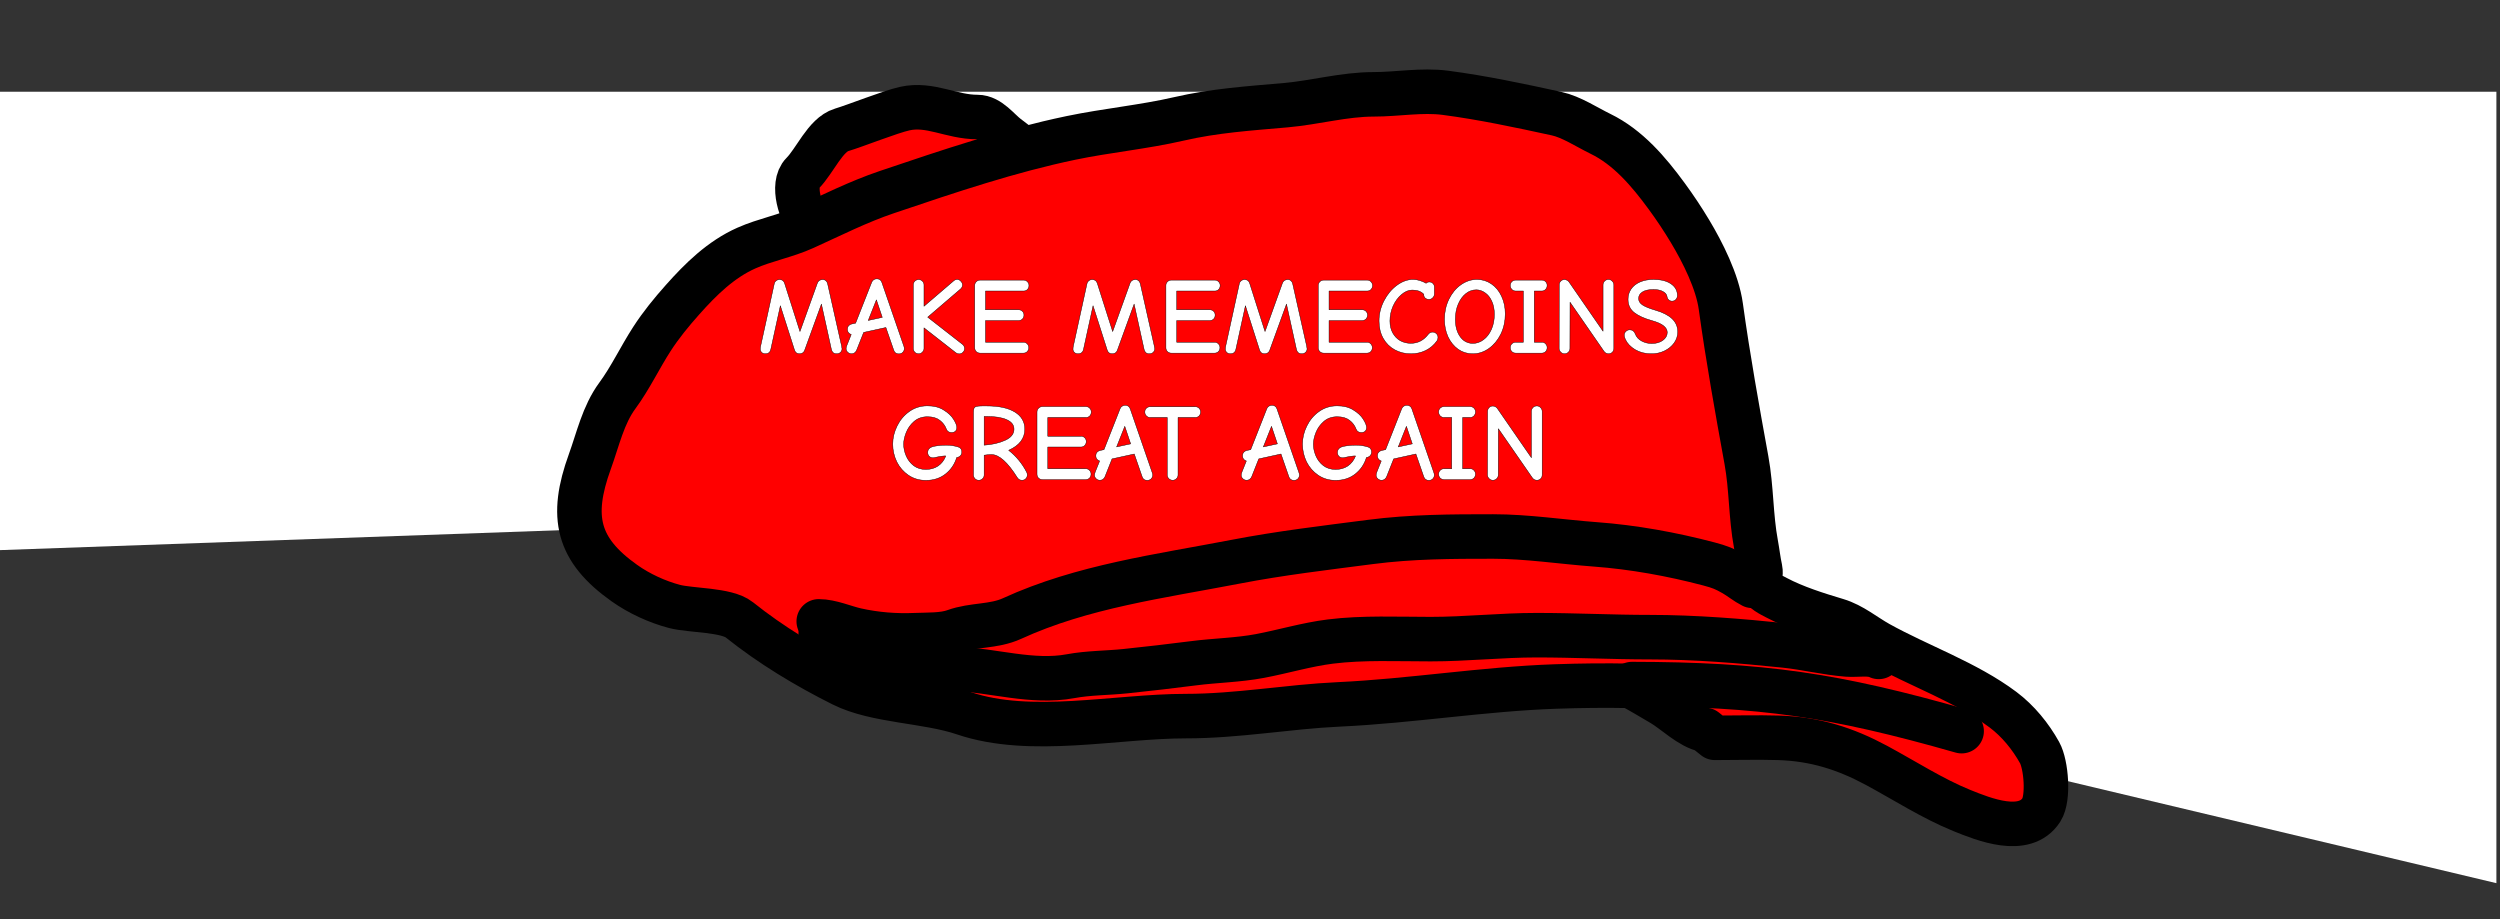
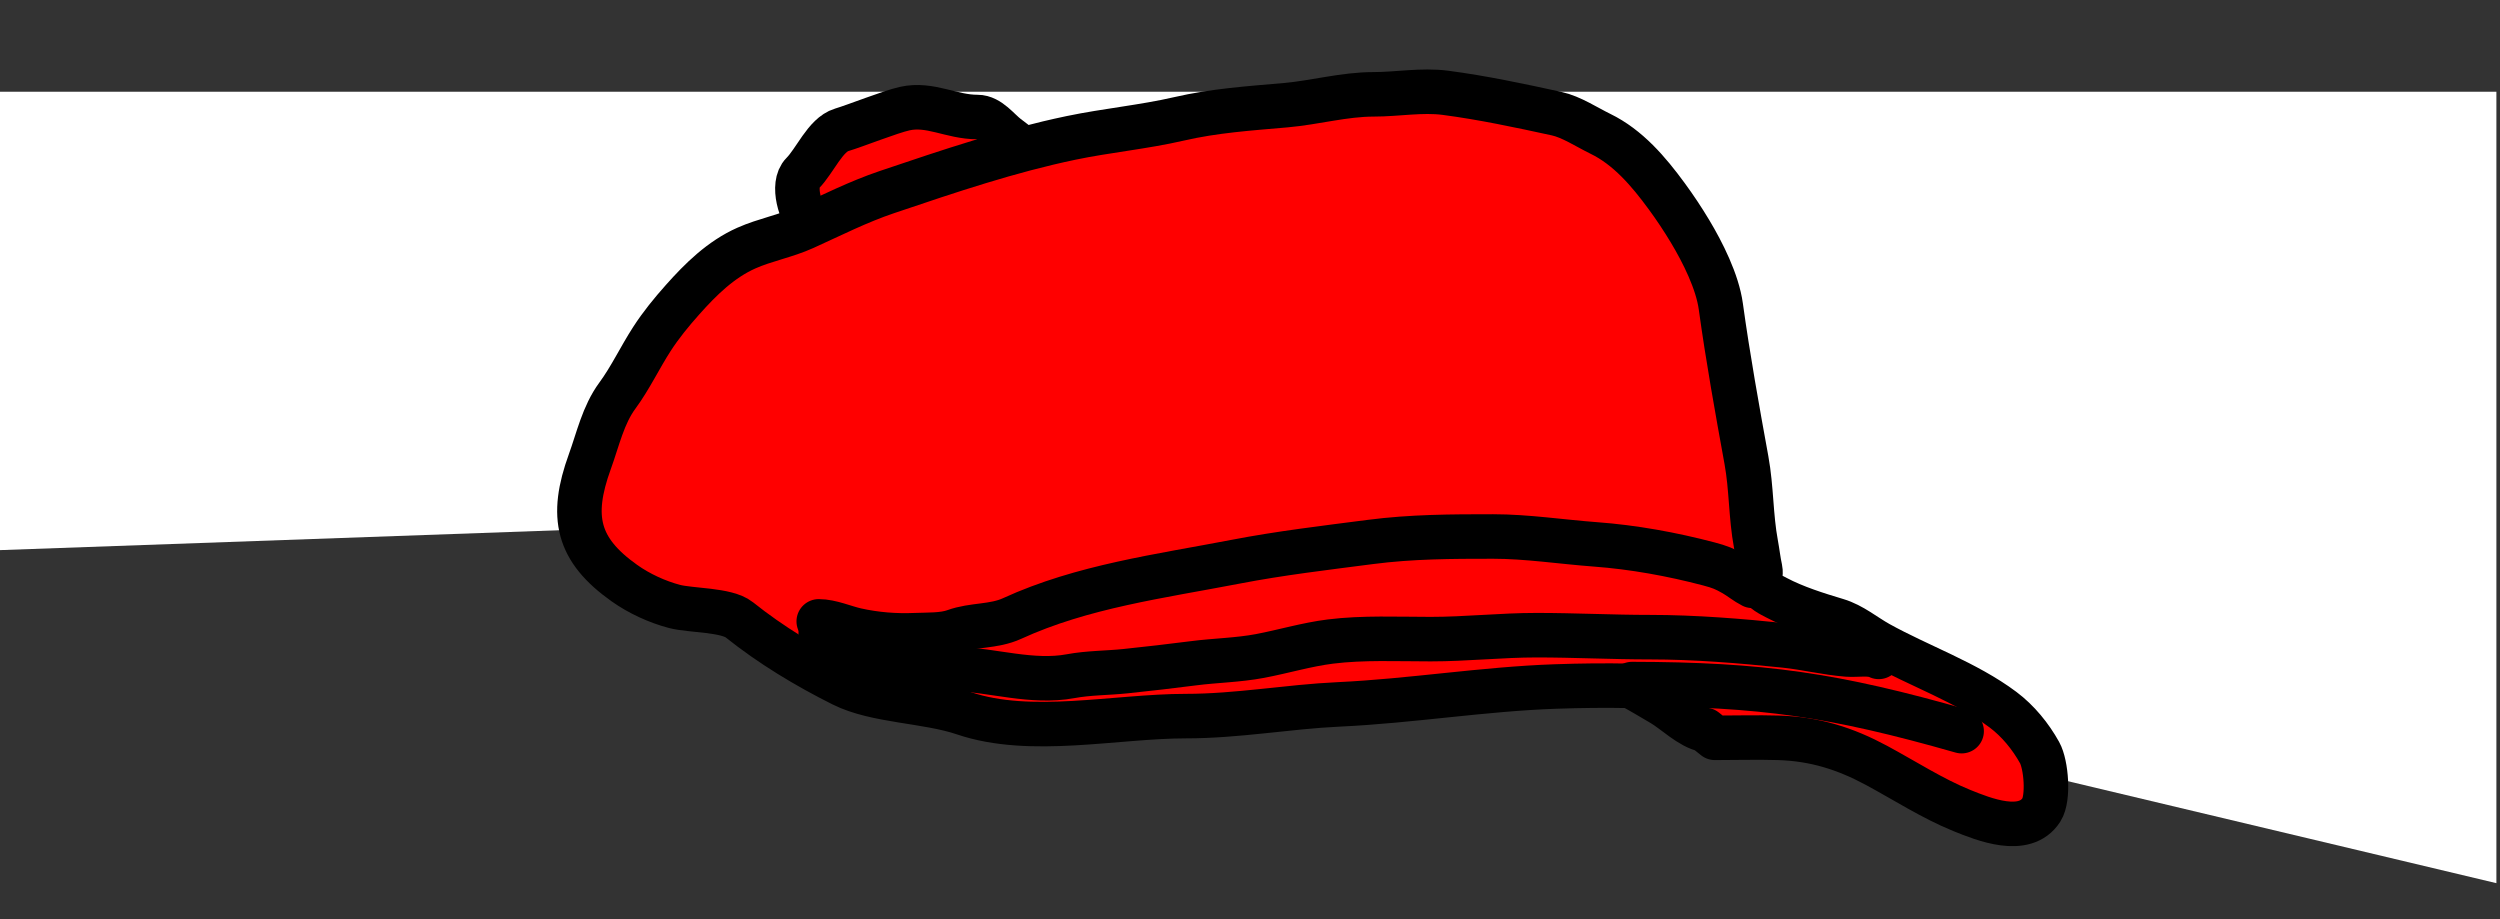
<svg xmlns="http://www.w3.org/2000/svg" width="100%" height="100%" viewBox="0 0 593 218" version="1.1" xml:space="preserve" style="fill-rule:evenodd;clip-rule:evenodd;stroke-linecap:round;stroke-linejoin:round;">
  <rect x="0" y="0" width="593" height="218" fill="#333333" stroke="none" />
  <g transform="matrix(1,0,0,1,0.616,21.108)">
    <g>
      <g transform="matrix(1.132,0,0,0.886,-46.068,14.898)">
-         <path d="M563.248,-16.081L563.248,195.804L348.5,130.503L348.5,-16.081L563.248,-16.081Z" style="fill:white;" />
+         <path d="M563.248,-16.081L563.248,195.804L348.5,130.503L348.5,-16.081Z" style="fill:white;" />
      </g>
      <g transform="matrix(-1.626,0,0,0.886,915.059,14.898)">
        <path d="M563.248,-16.081L563.248,106.645L348.5,92.625L348.5,-16.081L563.248,-16.081Z" style="fill:white;" />
      </g>
      <g transform="matrix(1,0,0,1,0,-2.348)">
        <path d="M285.007,85.644C274.303,98.831 253.423,128.475 255.524,141.556" style="fill:none;fill-rule:nonzero;stroke:black;stroke-width:10.56px;" />
        <path d="M189.754,22.343C187.044,25.054 189.355,32.07 191.461,34.175L244.328,20.581C244.328,18.026 240.17,15.069 238.286,13.643C236.218,12.079 234.068,9 231.237,9C224.984,9 220.014,5.663 214,7C210.471,7.784 202.506,10.997 199,12.049C195.155,13.203 192.663,19.434 189.754,22.343Z" style="fill:rgb(255,0,0);fill-rule:nonzero;stroke:black;stroke-width:10.56px;stroke-linejoin:miter;" />
        <path d="M145.833,75.07C142.447,79.665 141.216,85.444 139.304,90.703C134.522,103.854 136.338,111.65 147.5,119.564C150.982,122.032 155.278,124.015 159.385,125.09C163.231,126.098 171.713,125.828 174.758,128.264C182.235,134.246 190.67,139.328 199.235,143.611C207.237,147.612 219.164,147.415 228.03,150.426C243.824,155.79 264.045,151.102 280.625,151.102C293.026,151.102 304.827,148.883 316.964,148.319C334.112,147.521 351.24,144.668 368.337,144.079C374.3,143.873 380.223,143.8 386.122,143.924C388.122,144.94 390.923,146.636 393.62,148.215C396.596,149.957 400.326,153.745 403.817,154.38L406.158,156.252C411.18,156.252 416.225,156.1 421.245,156.252C429.88,156.514 437.075,158.796 444.525,162.807C451.034,166.312 457.862,170.709 464.684,173.472L464.717,173.485C469.899,175.585 479.661,179.539 483.621,173.316C485.394,170.529 484.752,162.596 483.179,159.764C481.041,155.916 478.076,152.263 474.517,149.593C465.847,143.091 454.515,139.157 445.02,133.882C441.709,132.043 438.761,129.489 435.109,128.394C430.362,126.97 425.161,125.344 420.751,123.009C419.501,122.348 417.358,121.359 416.953,119.94C416.621,118.777 417.164,117.403 416.901,116.22C416.462,114.248 416.257,112.255 415.886,110.264C414.667,103.712 414.847,97.028 413.649,90.443C411.446,78.323 409.245,66.118 407.563,53.922C406.748,48.014 403.258,41.095 400.279,36.13C398.537,33.227 396.71,30.478 394.713,27.755C390.431,21.916 385.544,16.162 379.002,12.98C375.78,11.412 372.102,8.956 368.597,8.194C359.874,6.297 351.084,4.412 342.221,3.251C336.64,2.521 330.828,3.616 325.21,3.616C318.203,3.616 311.358,5.572 304.348,6.191C295.651,6.958 287.493,7.485 279.013,9.442C270.621,11.379 261.929,12.18 253.469,13.942C238.774,17.004 224.443,21.844 210.217,26.65L209.718,26.818C202.96,29.101 196.64,32.307 190.157,35.246C185.723,37.256 180.856,38.114 176.423,40.084C170.377,42.771 165.602,47.474 161.258,52.362C158.624,55.324 156.149,58.347 154,61.674C151.186,66.031 148.888,70.923 145.833,75.07Z" style="fill:rgb(255,0,0);fill-rule:nonzero;stroke:black;stroke-width:10.56px;stroke-linejoin:miter;" />
        <path d="M194.059,131.438C194.29,132.48 196.541,133.45 197.388,133.831C201.547,135.698 206.357,136.903 210.81,137.888C215.558,138.939 221.041,139.685 225.897,139.865C234.881,140.198 244.244,143.321 253.313,141.634C257.612,140.834 262.02,140.893 266.371,140.438C271.746,139.875 277.15,139.252 282.498,138.565C287.689,137.897 293.074,137.818 298.209,136.848C303.787,135.794 309.325,134.119 314.961,133.414C322.684,132.449 330.954,132.842 338.736,132.842C347.153,132.842 355.465,131.906 363.863,131.906C372.846,131.906 381.789,132.374 390.811,132.374C401.333,132.374 412.24,133.264 422.702,134.351C427.662,134.866 432.554,136.092 437.528,136.484C439.916,136.672 442.917,136.005 445.02,137.056" style="fill:none;fill-rule:nonzero;stroke:black;stroke-width:10.56px;stroke-linejoin:miter;" />
        <path d="M464.684,154.669C434.37,146.01 417.251,143.572 386.5,143.5" style="fill:none;fill-rule:nonzero;stroke:black;stroke-width:10.56px;stroke-linejoin:miter;" />
        <path d="M193.59,128.628C196.486,128.628 199.674,130.082 202.486,130.709C207.114,131.741 211.798,132.111 216.532,131.906C219.363,131.783 223.091,131.951 225.792,130.969C230.261,129.344 235.048,129.969 239.448,127.952C256.128,120.307 274.558,117.931 292.486,114.478C303.127,112.429 313.697,111.191 324.429,109.796C334.214,108.524 343.731,108.495 353.562,108.495C361.591,108.495 369.816,109.774 377.831,110.368C386.823,111.034 396.002,112.704 404.701,114.998C407.392,115.708 408.498,116.172 410.632,117.391C412.134,118.25 413.557,119.452 415.054,120.2" style="fill:none;fill-rule:nonzero;stroke:black;stroke-width:10.56px;stroke-linejoin:miter;" />
-         <path d="M180.942,65.155C180.563,65.155 180.261,65.043 180.037,64.819C179.831,64.595 179.727,64.345 179.727,64.07C179.727,63.794 179.762,63.51 179.831,63.217L183.035,48.564C183.104,48.254 183.251,48.013 183.475,47.84C183.698,47.651 183.974,47.556 184.302,47.556C184.905,47.556 185.301,47.849 185.49,48.435L189.134,59.883L193.269,48.383C193.476,47.832 193.906,47.556 194.561,47.556C194.854,47.556 195.095,47.651 195.285,47.84C195.492,48.013 195.629,48.254 195.698,48.564L198.98,63.191C199.066,63.587 199.11,63.846 199.11,63.966C199.11,64.294 198.989,64.578 198.748,64.819C198.507,65.043 198.205,65.155 197.843,65.155C197.499,65.155 197.223,65.069 197.016,64.897C196.81,64.707 196.672,64.466 196.603,64.173L194.225,53.371L190.245,64.328C190.159,64.587 190.004,64.793 189.78,64.948C189.556,65.086 189.306,65.155 189.031,65.155C188.428,65.155 188.032,64.862 187.842,64.276L184.482,53.758L182.208,64.147C182.139,64.457 181.993,64.707 181.769,64.897C181.545,65.069 181.269,65.155 180.942,65.155ZM212.591,65.181C211.971,65.181 211.566,64.888 211.376,64.302L209.516,58.927L204.244,60.09L202.564,64.328C202.46,64.569 202.305,64.767 202.099,64.923C201.909,65.078 201.668,65.155 201.375,65.155C201.03,65.155 200.729,65.034 200.471,64.793C200.212,64.552 200.083,64.268 200.083,63.94C200.083,63.717 200.143,63.458 200.264,63.165L201.298,60.581C201.194,60.546 201.117,60.512 201.065,60.478C200.617,60.254 200.393,59.875 200.393,59.34C200.393,59.03 200.479,58.763 200.651,58.539C200.841,58.315 201.082,58.169 201.375,58.1L202.331,57.893L206.156,48.176C206.259,47.918 206.423,47.72 206.647,47.582C206.871,47.444 207.112,47.375 207.371,47.375C207.646,47.375 207.888,47.444 208.094,47.582C208.301,47.72 208.456,47.935 208.559,48.228L213.702,63.139C213.719,63.174 213.754,63.277 213.806,63.449C213.857,63.605 213.883,63.768 213.883,63.94C213.883,64.268 213.762,64.561 213.521,64.819C213.28,65.06 212.97,65.181 212.591,65.181ZM208.663,56.524L207.267,52.363L205.329,57.247L208.663,56.524ZM226.902,65.181C226.609,65.181 226.35,65.095 226.126,64.923L218.554,59.004L218.554,63.889C218.554,64.216 218.425,64.509 218.167,64.767C217.926,65.026 217.633,65.155 217.288,65.155C216.944,65.155 216.642,65.034 216.384,64.793C216.142,64.535 216.022,64.233 216.022,63.889L216.022,48.822C216.022,48.461 216.142,48.159 216.384,47.918C216.642,47.677 216.944,47.556 217.288,47.556C217.633,47.556 217.926,47.677 218.167,47.918C218.425,48.159 218.554,48.461 218.554,48.822L218.554,53.888L225.61,47.84C225.851,47.634 226.126,47.53 226.437,47.53C226.764,47.53 227.048,47.668 227.289,47.944C227.548,48.202 227.677,48.495 227.677,48.822C227.677,49.201 227.531,49.52 227.238,49.779L219.433,56.472L227.677,62.907C228.004,63.165 228.168,63.501 228.168,63.915C228.168,64.276 228.039,64.578 227.78,64.819C227.539,65.06 227.246,65.181 226.902,65.181ZM231.876,65C231.514,65 231.204,64.879 230.946,64.638C230.704,64.38 230.584,64.07 230.584,63.708L230.584,48.977C230.584,48.615 230.704,48.314 230.946,48.073C231.204,47.814 231.514,47.685 231.876,47.685L242.187,47.685C242.549,47.685 242.851,47.814 243.092,48.073C243.333,48.314 243.454,48.615 243.454,48.977C243.454,49.339 243.333,49.649 243.092,49.908C242.851,50.149 242.549,50.27 242.187,50.27L233.142,50.27L233.142,54.715L240.998,54.715C241.36,54.715 241.662,54.835 241.903,55.076C242.144,55.318 242.265,55.619 242.265,55.981C242.265,56.343 242.144,56.653 241.903,56.911C241.662,57.152 241.36,57.273 240.998,57.273L233.142,57.273L233.142,62.416L242.136,62.416C242.497,62.416 242.799,62.545 243.04,62.803C243.281,63.045 243.402,63.346 243.402,63.708C243.402,64.07 243.281,64.38 243.04,64.638C242.799,64.879 242.497,65 242.136,65L231.876,65ZM255.114,65.155C254.735,65.155 254.434,65.043 254.21,64.819C254.003,64.595 253.9,64.345 253.9,64.07C253.9,63.794 253.934,63.51 254.003,63.217L257.208,48.564C257.277,48.254 257.423,48.013 257.647,47.84C257.871,47.651 258.147,47.556 258.474,47.556C259.077,47.556 259.473,47.849 259.663,48.435L263.307,59.883L267.442,48.383C267.648,47.832 268.079,47.556 268.734,47.556C269.027,47.556 269.268,47.651 269.457,47.84C269.664,48.013 269.802,48.254 269.871,48.564L273.153,63.191C273.239,63.587 273.282,63.846 273.282,63.966C273.282,64.294 273.162,64.578 272.92,64.819C272.679,65.043 272.378,65.155 272.016,65.155C271.671,65.155 271.396,65.069 271.189,64.897C270.982,64.707 270.844,64.466 270.775,64.173L268.398,53.371L264.418,64.328C264.332,64.587 264.177,64.793 263.953,64.948C263.729,65.086 263.479,65.155 263.203,65.155C262.6,65.155 262.204,64.862 262.015,64.276L258.655,53.758L256.381,64.147C256.312,64.457 256.165,64.707 255.941,64.897C255.717,65.069 255.442,65.155 255.114,65.155ZM277.227,65C276.866,65 276.555,64.879 276.297,64.638C276.056,64.38 275.935,64.07 275.935,63.708L275.935,48.977C275.935,48.615 276.056,48.314 276.297,48.073C276.555,47.814 276.866,47.685 277.227,47.685L287.539,47.685C287.901,47.685 288.202,47.814 288.443,48.073C288.684,48.314 288.805,48.615 288.805,48.977C288.805,49.339 288.684,49.649 288.443,49.908C288.202,50.149 287.901,50.27 287.539,50.27L278.494,50.27L278.494,54.715L286.35,54.715C286.712,54.715 287.013,54.835 287.255,55.076C287.496,55.318 287.616,55.619 287.616,55.981C287.616,56.343 287.496,56.653 287.255,56.911C287.013,57.152 286.712,57.273 286.35,57.273L278.494,57.273L278.494,62.416L287.487,62.416C287.849,62.416 288.15,62.545 288.392,62.803C288.633,63.045 288.753,63.346 288.753,63.708C288.753,64.07 288.633,64.38 288.392,64.638C288.15,64.879 287.849,65 287.487,65L277.227,65ZM291.254,65.155C290.875,65.155 290.574,65.043 290.35,64.819C290.143,64.595 290.04,64.345 290.04,64.07C290.04,63.794 290.074,63.51 290.143,63.217L293.348,48.564C293.417,48.254 293.563,48.013 293.787,47.84C294.011,47.651 294.287,47.556 294.614,47.556C295.217,47.556 295.613,47.849 295.803,48.435L299.447,59.883L303.581,48.383C303.788,47.832 304.219,47.556 304.874,47.556C305.166,47.556 305.408,47.651 305.597,47.84C305.804,48.013 305.942,48.254 306.011,48.564L309.293,63.191C309.379,63.587 309.422,63.846 309.422,63.966C309.422,64.294 309.301,64.578 309.06,64.819C308.819,65.043 308.517,65.155 308.156,65.155C307.811,65.155 307.535,65.069 307.329,64.897C307.122,64.707 306.984,64.466 306.915,64.173L304.538,53.371L300.558,64.328C300.472,64.587 300.317,64.793 300.093,64.948C299.869,65.086 299.619,65.155 299.343,65.155C298.74,65.155 298.344,64.862 298.154,64.276L294.795,53.758L292.521,64.147C292.452,64.457 292.305,64.707 292.081,64.897C291.857,65.069 291.582,65.155 291.254,65.155ZM313.367,65C313.005,65 312.695,64.879 312.437,64.638C312.196,64.38 312.075,64.07 312.075,63.708L312.075,48.977C312.075,48.615 312.196,48.314 312.437,48.073C312.695,47.814 313.005,47.685 313.367,47.685L323.679,47.685C324.04,47.685 324.342,47.814 324.583,48.073C324.824,48.314 324.945,48.615 324.945,48.977C324.945,49.339 324.824,49.649 324.583,49.908C324.342,50.149 324.04,50.27 323.679,50.27L314.634,50.27L314.634,54.715L322.49,54.715C322.852,54.715 323.153,54.835 323.394,55.076C323.636,55.318 323.756,55.619 323.756,55.981C323.756,56.343 323.636,56.653 323.394,56.911C323.153,57.152 322.852,57.273 322.49,57.273L314.634,57.273L314.634,62.416L323.627,62.416C323.989,62.416 324.29,62.545 324.531,62.803C324.773,63.045 324.893,63.346 324.893,63.708C324.893,64.07 324.773,64.38 324.531,64.638C324.29,64.879 323.989,65 323.627,65L313.367,65ZM334.036,65.155C332.658,65.155 331.391,64.845 330.237,64.225C329.083,63.605 328.169,62.709 327.498,61.537C326.826,60.348 326.49,58.961 326.49,57.376C326.49,55.705 326.877,54.112 327.653,52.595C328.445,51.062 329.462,49.839 330.702,48.926C331.96,47.995 333.243,47.53 334.553,47.53C335.104,47.53 335.647,47.616 336.181,47.789C336.732,47.961 337.223,48.176 337.654,48.435C337.861,48.228 338.119,48.125 338.429,48.125C338.774,48.125 339.058,48.245 339.282,48.486C339.506,48.71 339.618,48.986 339.618,49.313L339.618,50.967C339.618,51.312 339.489,51.613 339.23,51.872C338.989,52.13 338.688,52.259 338.326,52.259C337.981,52.259 337.688,52.156 337.447,51.949C337.223,51.743 337.111,51.501 337.111,51.226L337.111,51.045C336.474,50.373 335.561,50.037 334.372,50.037C333.51,50.037 332.666,50.39 331.839,51.096C331.012,51.786 330.34,52.699 329.823,53.836C329.324,54.973 329.074,56.153 329.074,57.376C329.074,58.462 329.298,59.409 329.746,60.219C330.194,61.012 330.788,61.623 331.529,62.054C332.287,62.467 333.123,62.674 334.036,62.674C335.707,62.674 337.085,61.959 338.171,60.529C338.326,60.34 338.481,60.21 338.636,60.142C338.791,60.055 338.972,60.012 339.179,60.012C339.54,60.012 339.842,60.133 340.083,60.374C340.342,60.598 340.471,60.908 340.471,61.304C340.471,61.597 340.393,61.856 340.238,62.08C339.532,63.079 338.636,63.846 337.551,64.38C336.482,64.897 335.311,65.155 334.036,65.155ZM348.704,65.155C347.429,65.155 346.283,64.802 345.267,64.096C344.25,63.372 343.449,62.39 342.863,61.149C342.295,59.909 342.011,58.522 342.011,56.989C342.011,55.249 342.364,53.655 343.07,52.208C343.777,50.761 344.716,49.623 345.887,48.796C347.076,47.952 348.351,47.53 349.712,47.53C350.987,47.53 352.133,47.883 353.149,48.59C354.183,49.296 354.984,50.27 355.552,51.51C356.138,52.75 356.431,54.146 356.431,55.697C356.431,57.454 356.078,59.056 355.372,60.503C354.665,61.933 353.718,63.07 352.529,63.915C351.357,64.742 350.082,65.155 348.704,65.155ZM348.704,62.7C349.634,62.7 350.487,62.407 351.262,61.821C352.055,61.236 352.684,60.417 353.149,59.366C353.614,58.315 353.847,57.127 353.847,55.8C353.847,54.594 353.64,53.551 353.227,52.673C352.83,51.794 352.296,51.131 351.624,50.683C350.97,50.218 350.28,49.985 349.557,49.985C348.661,49.985 347.834,50.287 347.076,50.89C346.318,51.493 345.715,52.328 345.267,53.397C344.819,54.447 344.595,55.645 344.595,56.989C344.595,58.195 344.784,59.228 345.164,60.09C345.543,60.951 346.042,61.606 346.662,62.054C347.3,62.485 347.98,62.7 348.704,62.7ZM358.92,65C358.558,65 358.248,64.879 357.99,64.638C357.748,64.38 357.628,64.07 357.628,63.708C357.628,63.346 357.748,63.045 357.99,62.803C358.248,62.545 358.558,62.416 358.92,62.416L360.729,62.416L360.729,50.27L358.92,50.27C358.558,50.27 358.248,50.14 357.99,49.882C357.748,49.623 357.628,49.313 357.628,48.952C357.628,48.59 357.748,48.288 357.99,48.047C358.248,47.806 358.558,47.685 358.92,47.685L365.096,47.685C365.458,47.685 365.76,47.806 366.001,48.047C366.242,48.288 366.363,48.59 366.363,48.952C366.363,49.313 366.242,49.623 366.001,49.882C365.76,50.14 365.458,50.27 365.096,50.27L363.313,50.27L363.313,62.416L365.096,62.416C365.475,62.416 365.777,62.545 366.001,62.803C366.242,63.045 366.363,63.346 366.363,63.708C366.363,64.07 366.242,64.38 366.001,64.638C365.76,64.879 365.458,65 365.096,65L358.92,65ZM370.479,65.155C370.151,65.155 369.859,65.026 369.6,64.767C369.342,64.509 369.212,64.216 369.212,63.889L369.238,48.822C369.238,48.478 369.35,48.185 369.574,47.944C369.815,47.685 370.117,47.556 370.479,47.556C370.686,47.556 370.884,47.608 371.073,47.711C371.263,47.797 371.418,47.926 371.538,48.099L379.627,59.806L379.627,48.822C379.627,48.478 379.748,48.176 379.989,47.918C380.247,47.659 380.558,47.53 380.919,47.53C381.264,47.53 381.557,47.659 381.798,47.918C382.056,48.176 382.186,48.478 382.186,48.822L382.186,63.889C382.186,64.251 382.065,64.552 381.824,64.793C381.583,65.034 381.281,65.155 380.919,65.155C380.73,65.155 380.532,65.103 380.325,65C380.135,64.897 379.98,64.759 379.86,64.587L371.797,52.931L371.771,63.889C371.771,64.251 371.642,64.552 371.383,64.793C371.142,65.034 370.841,65.155 370.479,65.155ZM391.11,65.155C389.629,65.155 388.337,64.828 387.234,64.173C386.149,63.518 385.382,62.717 384.934,61.77C384.744,61.356 384.65,61.02 384.65,60.762C384.65,60.4 384.779,60.098 385.037,59.857C385.296,59.599 385.606,59.47 385.968,59.47C386.278,59.47 386.545,59.556 386.769,59.728C386.993,59.9 387.156,60.133 387.26,60.426C387.535,61.167 388.044,61.735 388.785,62.131C389.525,62.528 390.318,62.726 391.162,62.726C392.23,62.726 393.109,62.476 393.798,61.976C394.504,61.46 394.858,60.831 394.858,60.09C394.858,59.521 394.573,59.004 394.005,58.539C393.454,58.074 392.506,57.652 391.162,57.273C389.422,56.791 388.052,56.17 387.053,55.412C386.054,54.637 385.554,53.577 385.554,52.234C385.554,51.32 385.795,50.511 386.278,49.804C386.777,49.081 387.484,48.521 388.397,48.125C389.31,47.728 390.378,47.53 391.601,47.53C393.359,47.53 394.737,47.875 395.736,48.564C396.753,49.253 397.261,50.175 397.261,51.329C397.261,51.708 397.14,52.027 396.899,52.285C396.658,52.544 396.357,52.673 395.995,52.673C395.685,52.673 395.418,52.57 395.194,52.363C394.97,52.156 394.84,51.898 394.806,51.588C394.737,51.105 394.418,50.709 393.85,50.399C393.281,50.071 392.532,49.908 391.601,49.908C390.447,49.908 389.568,50.106 388.965,50.502C388.362,50.881 388.061,51.398 388.061,52.053C388.061,52.656 388.371,53.164 388.991,53.577C389.612,53.991 390.628,54.404 392.041,54.818C393.781,55.318 395.099,55.989 395.995,56.834C396.891,57.678 397.339,58.72 397.339,59.961C397.339,60.925 397.054,61.804 396.486,62.597C395.917,63.389 395.151,64.018 394.186,64.483C393.238,64.931 392.213,65.155 391.11,65.155ZM218.999,95.181C217.448,95.181 216.07,94.776 214.864,93.966C213.675,93.156 212.753,92.097 212.099,90.788C211.461,89.461 211.142,88.057 211.142,86.575C211.142,85.111 211.487,83.681 212.176,82.285C212.865,80.873 213.83,79.727 215.071,78.848C216.328,77.952 217.767,77.504 219.386,77.504C220.902,77.504 222.177,77.832 223.211,78.486C224.262,79.124 225.046,79.856 225.563,80.683C226.08,81.51 226.338,82.165 226.338,82.647C226.338,83.009 226.226,83.302 226.002,83.526C225.778,83.732 225.477,83.836 225.098,83.836C224.477,83.836 224.064,83.56 223.857,83.009C223.547,82.182 223.03,81.493 222.307,80.941C221.583,80.373 220.61,80.089 219.386,80.089C218.111,80.089 217.043,80.468 216.182,81.226C215.338,81.967 214.717,82.845 214.321,83.862C213.925,84.878 213.727,85.783 213.727,86.575C213.727,87.506 213.925,88.436 214.321,89.366C214.717,90.297 215.312,91.072 216.104,91.692C216.914,92.295 217.879,92.597 218.999,92.597C220.101,92.597 221.066,92.321 221.893,91.77C222.72,91.201 223.332,90.409 223.728,89.392L223.34,89.392C222.755,89.427 222.108,89.53 221.402,89.702C221.109,89.788 220.877,89.831 220.704,89.831C220.36,89.831 220.058,89.719 219.8,89.495C219.559,89.254 219.438,88.936 219.438,88.539C219.438,87.954 219.748,87.531 220.368,87.273C220.661,87.152 221.135,87.049 221.79,86.963C222.462,86.877 223.142,86.834 223.831,86.834C224.813,86.834 225.77,86.98 226.7,87.273C227.251,87.445 227.527,87.85 227.527,88.488C227.527,88.78 227.441,89.039 227.268,89.263C227.096,89.47 226.881,89.616 226.622,89.702C226.485,89.737 226.381,89.754 226.312,89.754C225.83,91.356 224.943,92.665 223.65,93.682C222.376,94.681 220.825,95.181 218.999,95.181ZM231.56,95.155C231.198,95.155 230.897,95.034 230.655,94.793C230.414,94.552 230.294,94.251 230.294,93.889L230.294,79.081C230.294,78.616 230.337,78.28 230.423,78.073C230.526,77.866 230.716,77.728 230.991,77.659C231.284,77.573 231.741,77.53 232.361,77.53L233.421,77.53C236.315,77.53 238.546,78.013 240.114,78.977C241.682,79.942 242.466,81.295 242.466,83.035C242.466,85.24 241.191,86.911 238.641,88.048C240.467,89.495 241.897,91.244 242.931,93.294C243.017,93.467 243.06,93.665 243.06,93.889C243.06,94.233 242.939,94.535 242.698,94.793C242.474,95.034 242.173,95.155 241.794,95.155C241.311,95.155 240.932,94.931 240.657,94.483C238.382,90.865 236.349,89.056 234.558,89.056C234.024,89.056 233.446,89.108 232.826,89.211L232.826,93.889C232.826,94.251 232.697,94.552 232.439,94.793C232.197,95.034 231.904,95.155 231.56,95.155ZM232.826,86.834C234.687,86.713 236.332,86.334 237.762,85.697C239.192,85.059 239.907,84.172 239.907,83.035C239.907,82.053 239.33,81.303 238.176,80.786C237.039,80.269 235.428,80.011 233.343,80.011L232.826,80.011L232.826,86.834ZM246.652,95C246.291,95 245.98,94.879 245.722,94.638C245.481,94.38 245.36,94.07 245.36,93.708L245.36,78.977C245.36,78.616 245.481,78.314 245.722,78.073C245.98,77.814 246.291,77.685 246.652,77.685L256.964,77.685C257.326,77.685 257.627,77.814 257.868,78.073C258.109,78.314 258.23,78.616 258.23,78.977C258.23,79.339 258.109,79.649 257.868,79.908C257.627,80.149 257.326,80.269 256.964,80.269L247.919,80.269L247.919,84.715L255.775,84.715C256.137,84.715 256.438,84.835 256.679,85.076C256.921,85.318 257.041,85.619 257.041,85.981C257.041,86.343 256.921,86.653 256.679,86.911C256.438,87.152 256.137,87.273 255.775,87.273L247.919,87.273L247.919,92.416L256.912,92.416C257.274,92.416 257.575,92.545 257.817,92.803C258.058,93.045 258.178,93.346 258.178,93.708C258.178,94.07 258.058,94.38 257.817,94.638C257.575,94.879 257.274,95 256.912,95L246.652,95ZM271.508,95.181C270.887,95.181 270.482,94.888 270.293,94.302L268.432,88.927L263.16,90.09L261.48,94.328C261.377,94.569 261.222,94.767 261.015,94.923C260.826,95.078 260.585,95.155 260.292,95.155C259.947,95.155 259.646,95.034 259.387,94.793C259.129,94.552 258.999,94.268 258.999,93.94C258.999,93.717 259.06,93.458 259.18,93.165L260.214,90.581C260.111,90.546 260.033,90.512 259.982,90.478C259.534,90.254 259.31,89.875 259.31,89.34C259.31,89.03 259.396,88.763 259.568,88.539C259.758,88.315 259.999,88.169 260.292,88.1L261.248,87.893L265.073,78.176C265.176,77.918 265.34,77.72 265.564,77.582C265.788,77.444 266.029,77.375 266.287,77.375C266.563,77.375 266.804,77.444 267.011,77.582C267.218,77.72 267.373,77.935 267.476,78.228L272.619,93.139C272.636,93.174 272.67,93.277 272.722,93.449C272.774,93.605 272.8,93.768 272.8,93.94C272.8,94.268 272.679,94.561 272.438,94.819C272.197,95.06 271.887,95.181 271.508,95.181ZM267.579,86.524L266.184,82.363L264.246,87.247L267.579,86.524ZM277.55,95.155C277.206,95.155 276.904,95.034 276.646,94.793C276.387,94.535 276.258,94.233 276.258,93.889L276.258,80.269L272.201,80.269C271.856,80.269 271.555,80.14 271.296,79.882C271.055,79.623 270.934,79.322 270.934,78.977C270.934,78.616 271.055,78.314 271.296,78.073C271.555,77.832 271.856,77.711 272.201,77.711L282.9,77.711C283.261,77.711 283.563,77.832 283.804,78.073C284.045,78.314 284.166,78.616 284.166,78.977C284.166,79.339 284.045,79.649 283.804,79.908C283.563,80.149 283.261,80.269 282.9,80.269L278.816,80.269L278.816,93.889C278.816,94.233 278.687,94.535 278.429,94.793C278.188,95.034 277.895,95.155 277.55,95.155ZM306.31,95.181C305.69,95.181 305.285,94.888 305.095,94.302L303.234,88.927L297.963,90.09L296.283,94.328C296.179,94.569 296.024,94.767 295.818,94.923C295.628,95.078 295.387,95.155 295.094,95.155C294.749,95.155 294.448,95.034 294.189,94.793C293.931,94.552 293.802,94.268 293.802,93.94C293.802,93.717 293.862,93.458 293.983,93.165L295.016,90.581C294.913,90.546 294.836,90.512 294.784,90.478C294.336,90.254 294.112,89.875 294.112,89.34C294.112,89.03 294.198,88.763 294.37,88.539C294.56,88.315 294.801,88.169 295.094,88.1L296.05,87.893L299.875,78.176C299.978,77.918 300.142,77.72 300.366,77.582C300.59,77.444 300.831,77.375 301.09,77.375C301.365,77.375 301.606,77.444 301.813,77.582C302.02,77.72 302.175,77.935 302.278,78.228L307.421,93.139C307.438,93.174 307.473,93.277 307.524,93.449C307.576,93.605 307.602,93.768 307.602,93.94C307.602,94.268 307.481,94.561 307.24,94.819C306.999,95.06 306.689,95.181 306.31,95.181ZM302.382,86.524L300.986,82.363L299.048,87.247L302.382,86.524ZM316.188,95.181C314.637,95.181 313.259,94.776 312.053,93.966C310.864,93.156 309.942,92.097 309.288,90.788C308.65,89.461 308.331,88.057 308.331,86.575C308.331,85.111 308.676,83.681 309.365,82.285C310.054,80.873 311.019,79.727 312.26,78.848C313.517,77.952 314.956,77.504 316.575,77.504C318.091,77.504 319.366,77.832 320.4,78.486C321.451,79.124 322.235,79.856 322.752,80.683C323.269,81.51 323.527,82.165 323.527,82.647C323.527,83.009 323.415,83.302 323.191,83.526C322.967,83.732 322.666,83.836 322.287,83.836C321.666,83.836 321.253,83.56 321.046,83.009C320.736,82.182 320.219,81.493 319.496,80.941C318.772,80.373 317.799,80.089 316.575,80.089C315.3,80.089 314.232,80.468 313.371,81.226C312.527,81.967 311.906,82.845 311.51,83.862C311.114,84.878 310.916,85.783 310.916,86.575C310.916,87.506 311.114,88.436 311.51,89.366C311.906,90.297 312.501,91.072 313.293,91.692C314.103,92.295 315.068,92.597 316.188,92.597C317.29,92.597 318.255,92.321 319.082,91.77C319.909,91.201 320.521,90.409 320.917,89.392L320.529,89.392C319.944,89.427 319.297,89.53 318.591,89.702C318.298,89.788 318.066,89.831 317.893,89.831C317.549,89.831 317.247,89.719 316.989,89.495C316.748,89.254 316.627,88.936 316.627,88.539C316.627,87.954 316.937,87.531 317.557,87.273C317.85,87.152 318.324,87.049 318.979,86.963C319.651,86.877 320.331,86.834 321.02,86.834C322.002,86.834 322.959,86.98 323.889,87.273C324.44,87.445 324.716,87.85 324.716,88.488C324.716,88.78 324.63,89.039 324.457,89.263C324.285,89.47 324.07,89.616 323.811,89.702C323.674,89.737 323.57,89.754 323.501,89.754C323.019,91.356 322.132,92.665 320.839,93.682C319.565,94.681 318.014,95.181 316.188,95.181ZM338.311,95.181C337.691,95.181 337.286,94.888 337.096,94.302L335.235,88.927L329.963,90.09L328.284,94.328C328.18,94.569 328.025,94.767 327.818,94.923C327.629,95.078 327.388,95.155 327.095,95.155C326.75,95.155 326.449,95.034 326.19,94.793C325.932,94.552 325.803,94.268 325.803,93.94C325.803,93.717 325.863,93.458 325.984,93.165L327.017,90.581C326.914,90.546 326.836,90.512 326.785,90.478C326.337,90.254 326.113,89.875 326.113,89.34C326.113,89.03 326.199,88.763 326.371,88.539C326.561,88.315 326.802,88.169 327.095,88.1L328.051,87.893L331.876,78.176C331.979,77.918 332.143,77.72 332.367,77.582C332.591,77.444 332.832,77.375 333.09,77.375C333.366,77.375 333.607,77.444 333.814,77.582C334.021,77.72 334.176,77.935 334.279,78.228L339.422,93.139C339.439,93.174 339.474,93.277 339.525,93.449C339.577,93.605 339.603,93.768 339.603,93.94C339.603,94.268 339.482,94.561 339.241,94.819C339,95.06 338.69,95.181 338.311,95.181ZM334.383,86.524L332.987,82.363L331.049,87.247L334.383,86.524ZM341.923,95C341.561,95 341.251,94.879 340.992,94.638C340.751,94.38 340.63,94.07 340.63,93.708C340.63,93.346 340.751,93.045 340.992,92.803C341.251,92.545 341.561,92.416 341.923,92.416L343.732,92.416L343.732,80.269L341.923,80.269C341.561,80.269 341.251,80.14 340.992,79.882C340.751,79.623 340.63,79.313 340.63,78.952C340.63,78.59 340.751,78.288 340.992,78.047C341.251,77.806 341.561,77.685 341.923,77.685L348.099,77.685C348.461,77.685 348.762,77.806 349.004,78.047C349.245,78.288 349.365,78.59 349.365,78.952C349.365,79.313 349.245,79.623 349.004,79.882C348.762,80.14 348.461,80.269 348.099,80.269L346.316,80.269L346.316,92.416L348.099,92.416C348.478,92.416 348.78,92.545 349.004,92.803C349.245,93.045 349.365,93.346 349.365,93.708C349.365,94.07 349.245,94.38 349.004,94.638C348.762,94.879 348.461,95 348.099,95L341.923,95ZM353.481,95.155C353.154,95.155 352.861,95.026 352.603,94.767C352.344,94.509 352.215,94.216 352.215,93.889L352.241,78.822C352.241,78.478 352.353,78.185 352.577,77.944C352.818,77.685 353.12,77.556 353.481,77.556C353.688,77.556 353.886,77.608 354.076,77.711C354.265,77.797 354.42,77.926 354.541,78.099L362.63,89.806L362.63,78.822C362.63,78.478 362.75,78.176 362.992,77.918C363.25,77.659 363.56,77.53 363.922,77.53C364.267,77.53 364.559,77.659 364.801,77.918C365.059,78.176 365.188,78.478 365.188,78.822L365.188,93.889C365.188,94.251 365.068,94.552 364.827,94.793C364.585,95.034 364.284,95.155 363.922,95.155C363.732,95.155 363.534,95.103 363.328,95C363.138,94.897 362.983,94.759 362.862,94.587L354.799,82.931L354.774,93.889C354.774,94.251 354.644,94.552 354.386,94.793C354.145,95.034 353.843,95.155 353.481,95.155Z" style="fill:white;fill-rule:nonzero;stroke:black;stroke-width:0.1px;stroke-linecap:butt;stroke-miterlimit:2;" />
      </g>
    </g>
  </g>
</svg>